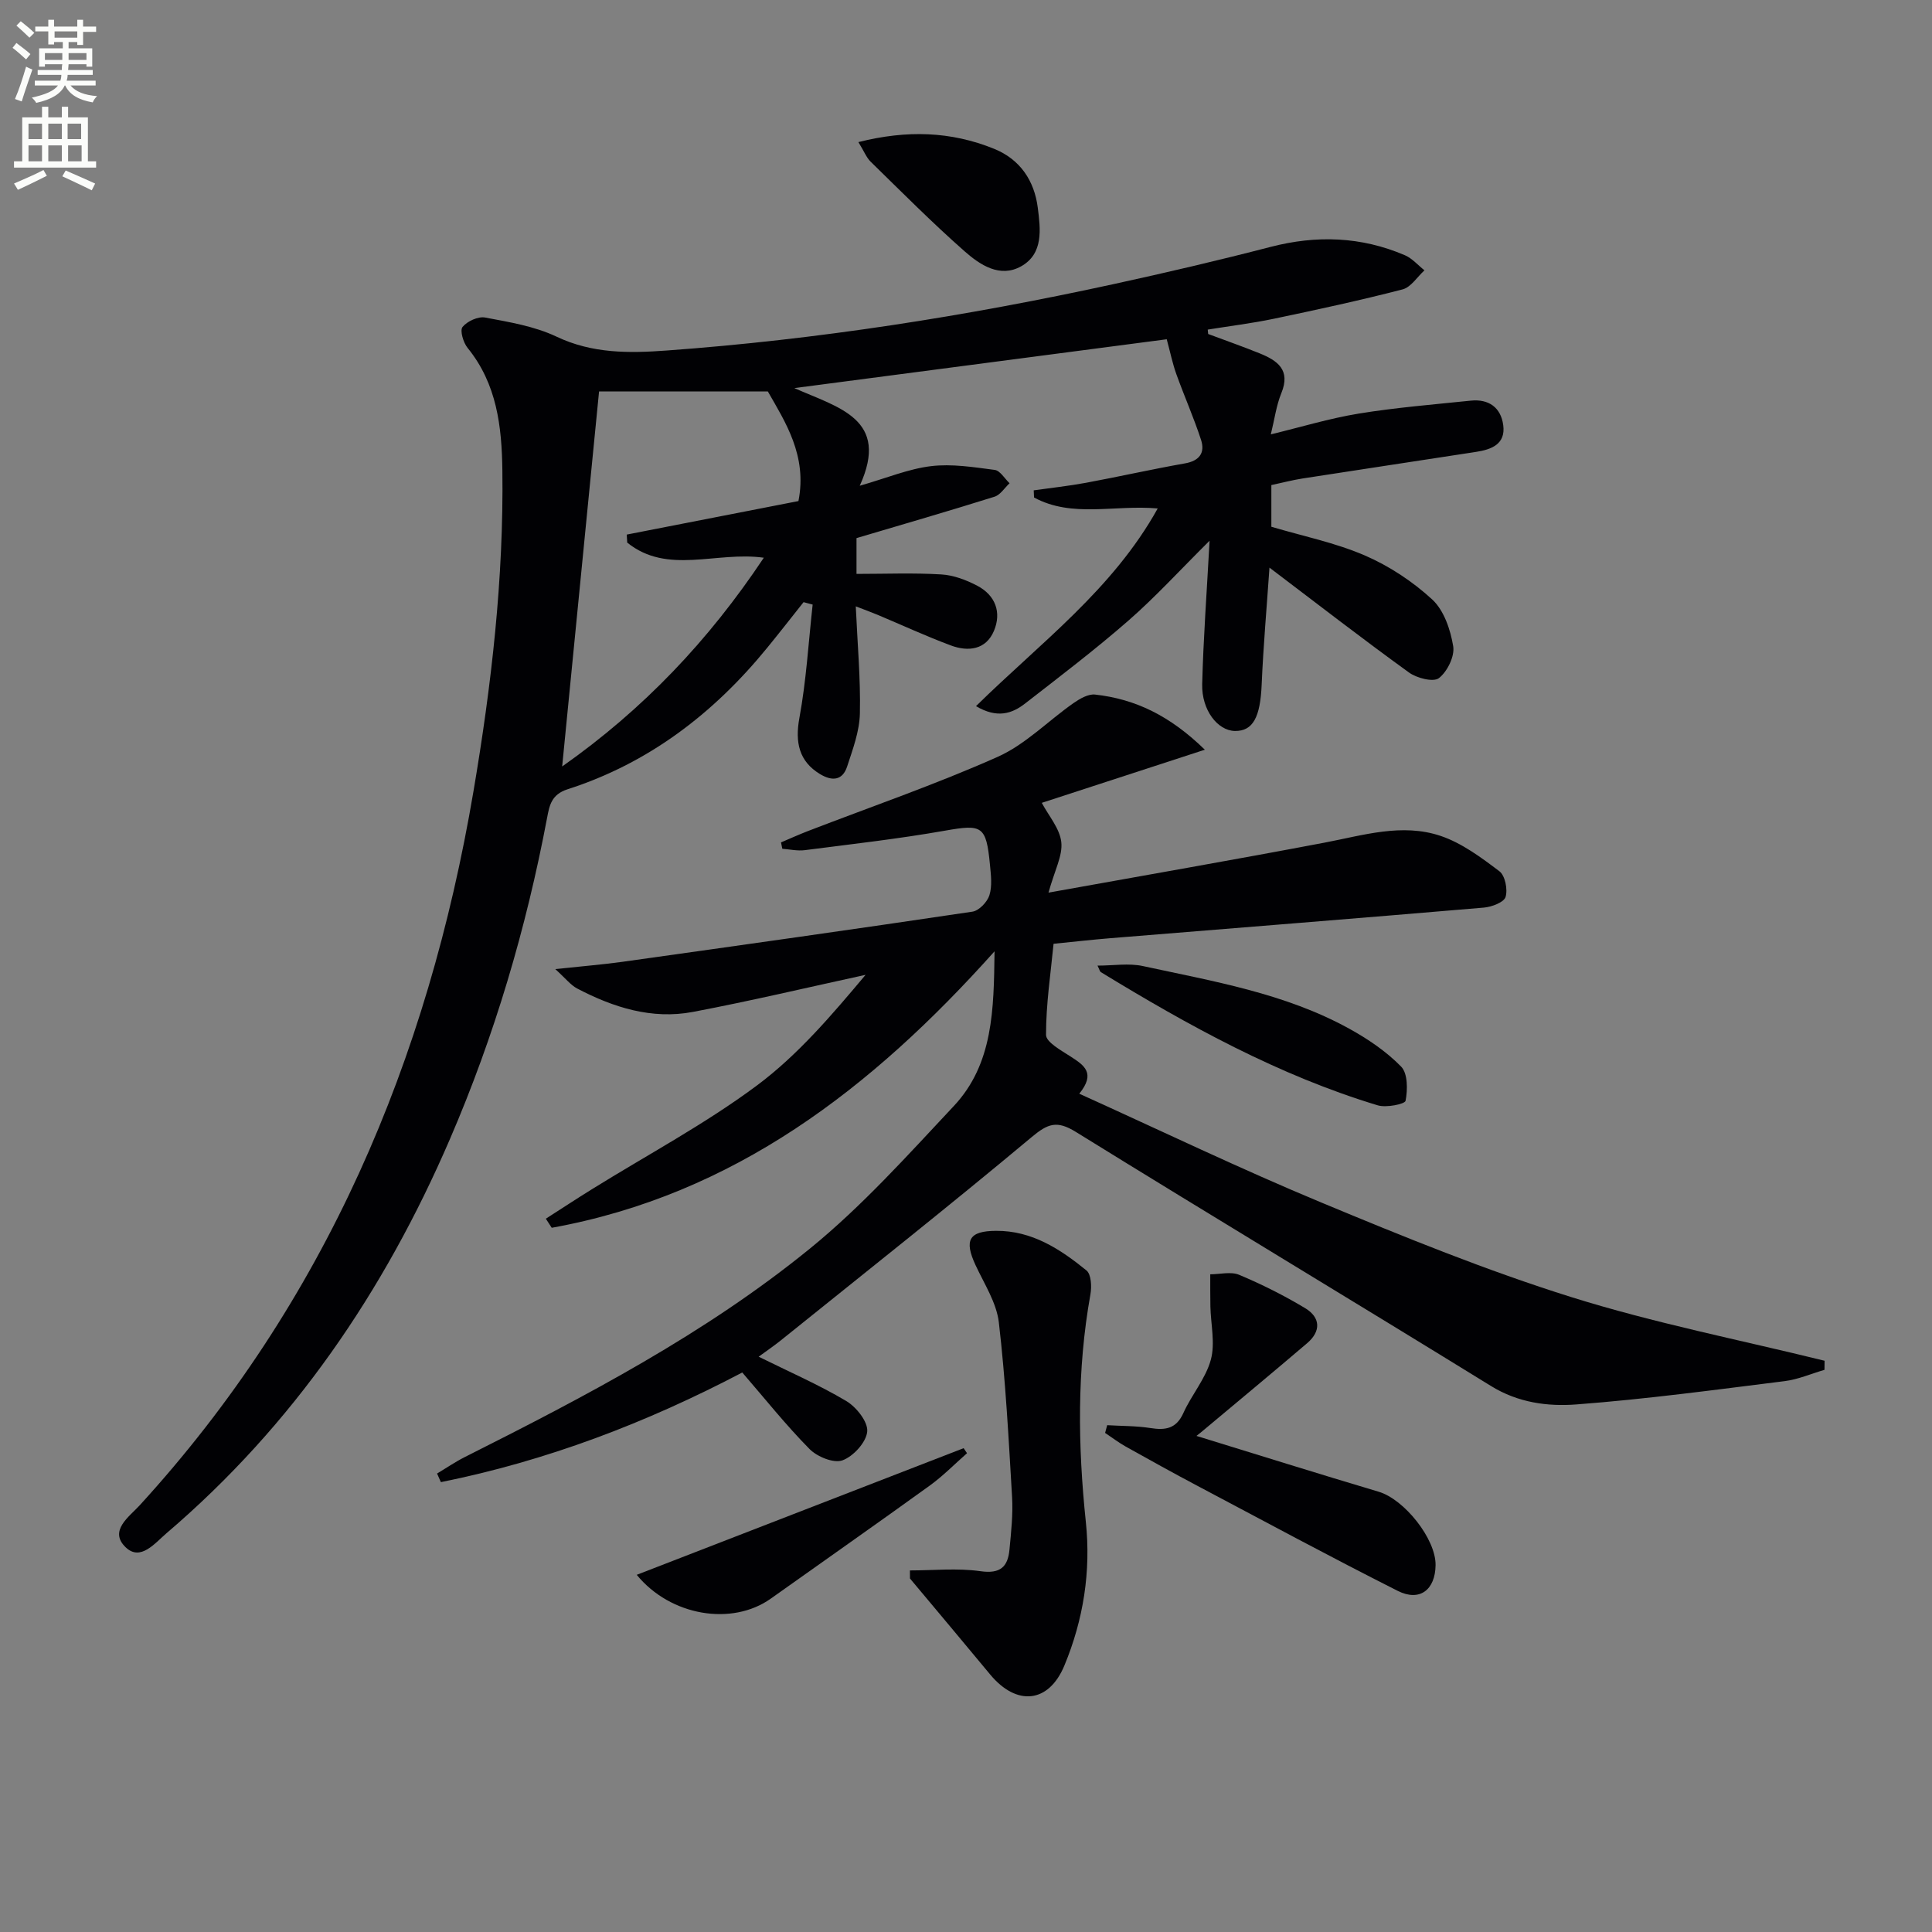
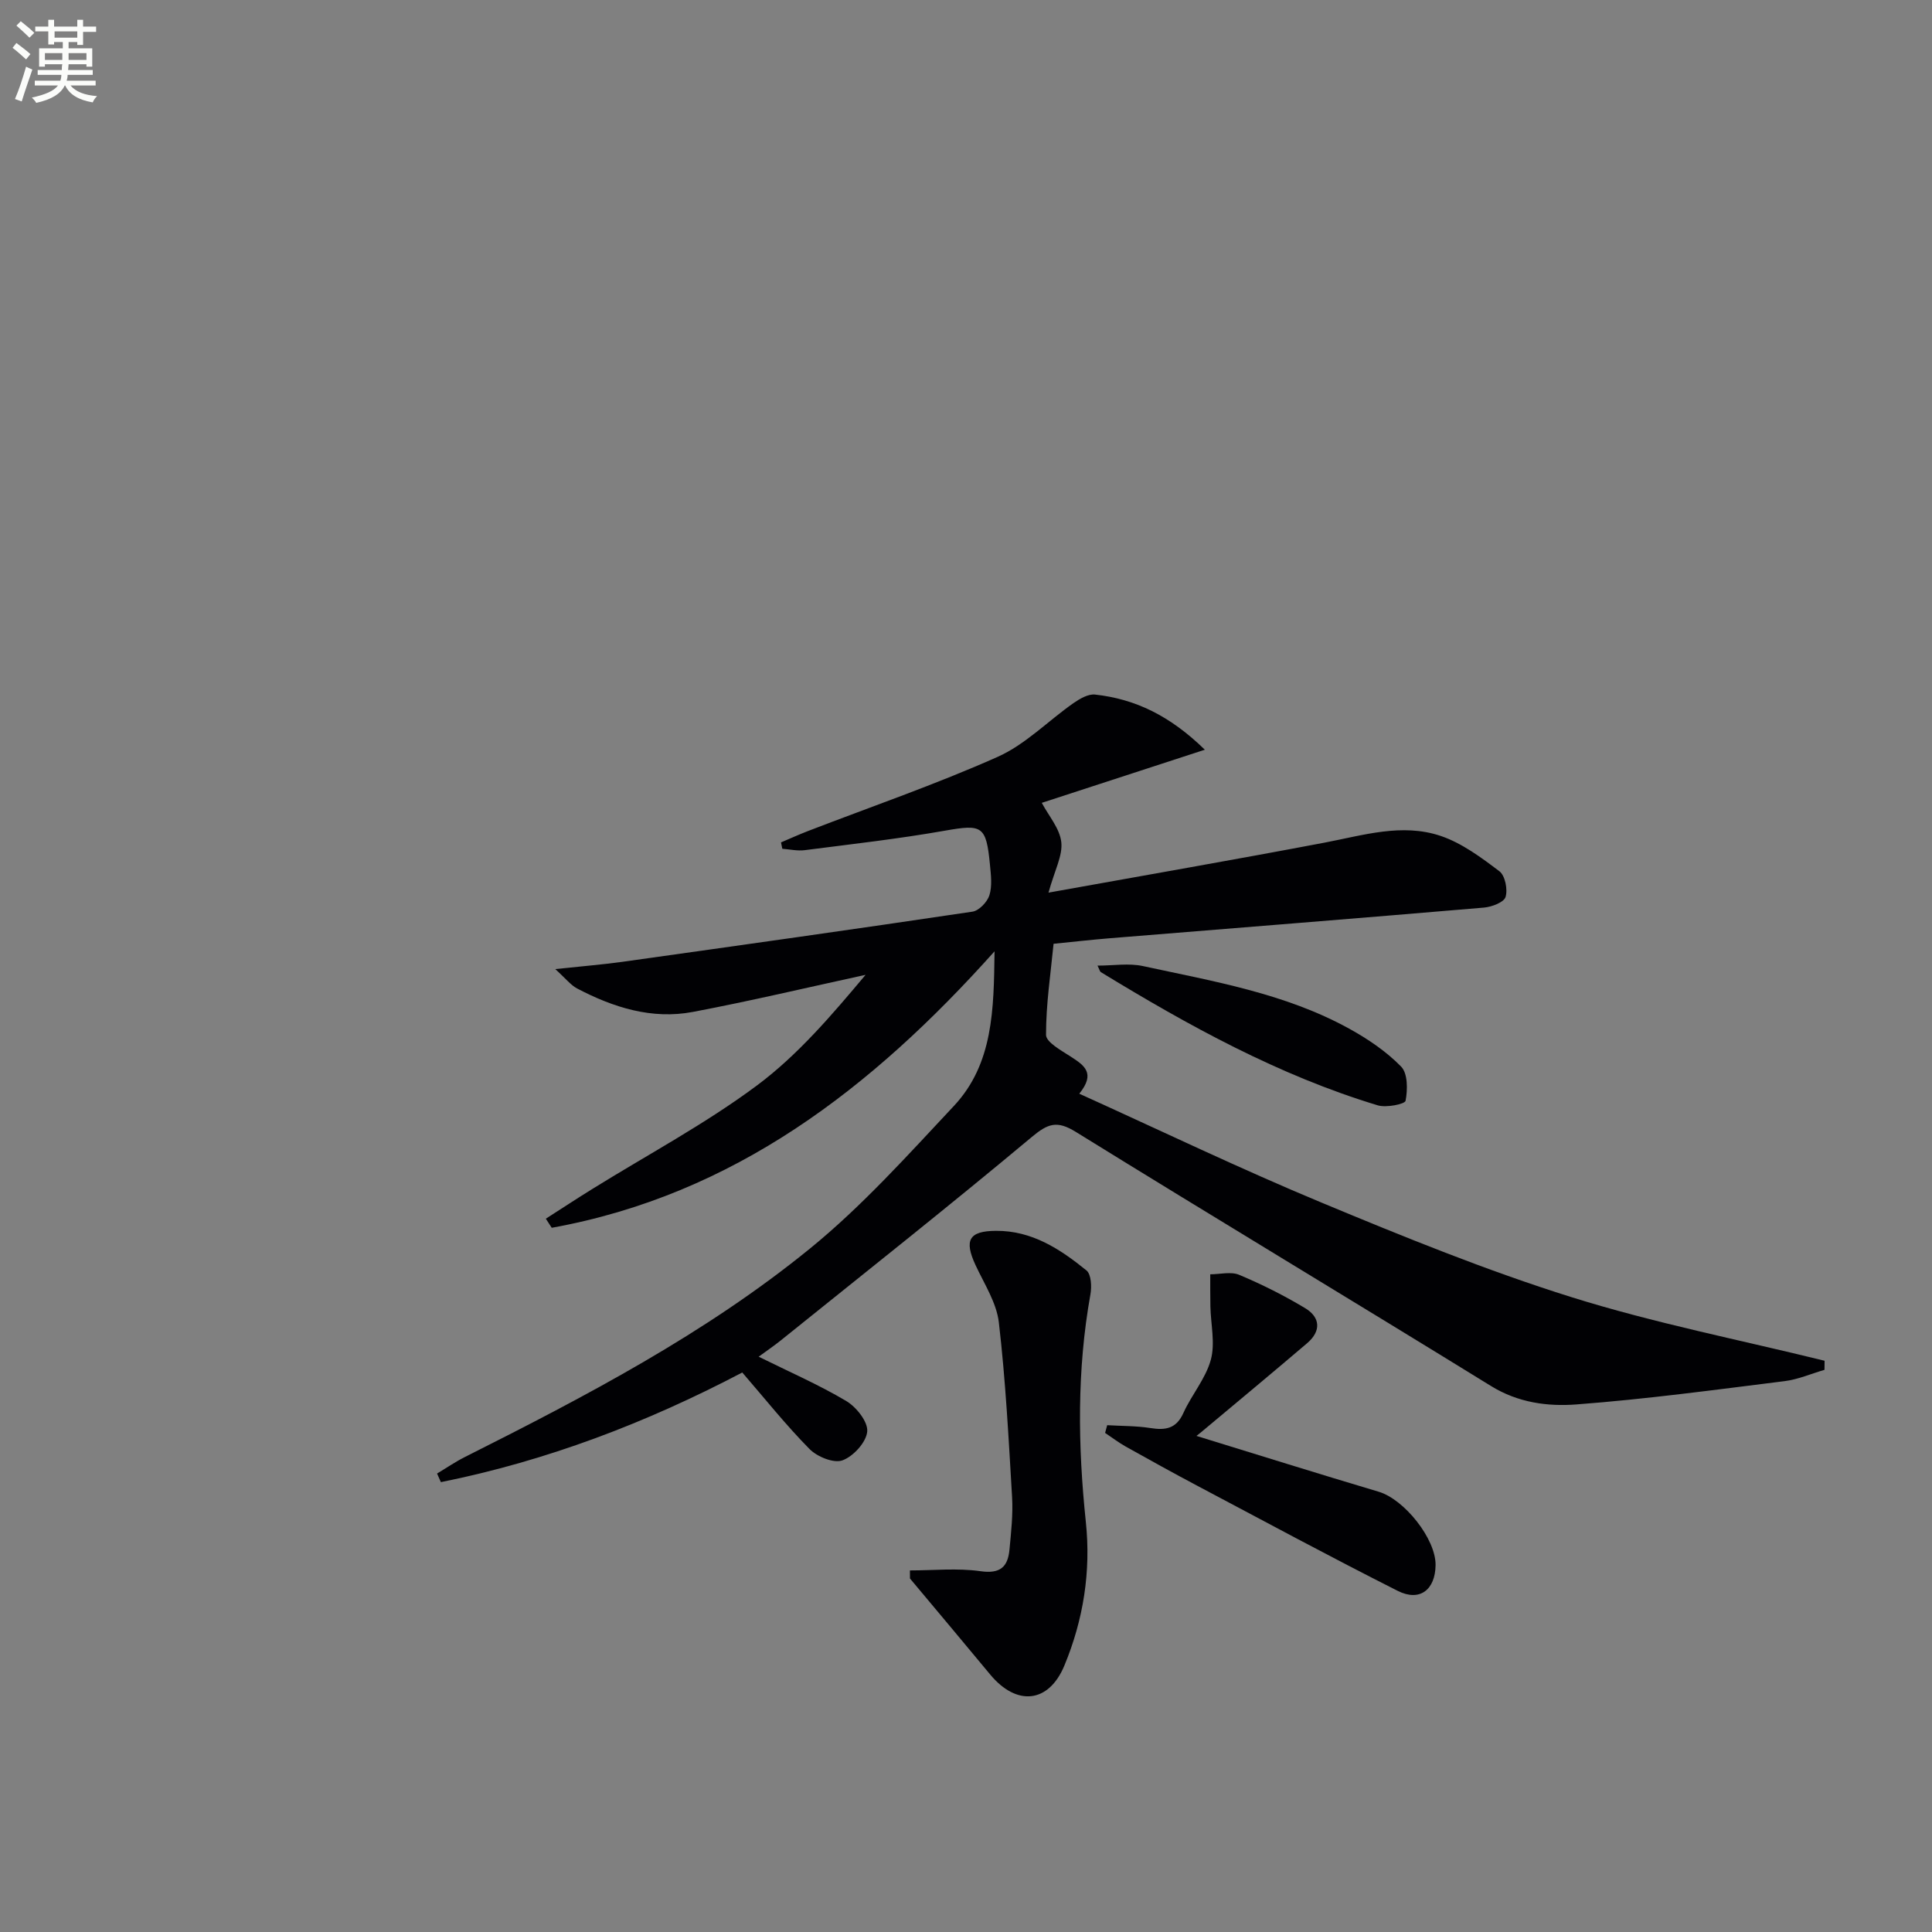
<svg xmlns="http://www.w3.org/2000/svg" enable-background="new 0 0 400 400" viewBox="0 0 400 400">
  <rect x="0" y="0" width="400" height="400" fill="#808080" stroke="none" />
  <path d="m2.6 9.9.8-1c.9.7 1.9 1.4 2.9 2.3l-.9 1.1c-1.1-1-2-1.8-2.8-2.4zm.5 10.6c.9-2.1 1.6-4.3 2.3-6.7.4.2.8.4 1.3.6-.7 2.1-1.5 4.3-2.2 6.6zm.3-15.2.9-.9c1 .8 2 1.6 2.8 2.4l-1 1c-.9-.9-1.8-1.7-2.7-2.5zm12.6-1.2h1.2v1.4h2.7v1.1h-2.7v2.7h-1.2v-.6h-1.8v1.3h4.9v3.8h-1.2v-.5h-3.7c0 .4-.1.9-.1 1.2h5.1v1h-5.2c0 .5-.1.9-.2 1.2h6v1h-5.2c1.1 1.3 2.9 2 5.5 2.2-.4.4-.7.8-.9 1.3-2.9-.5-4.8-1.6-5.7-3.5h-.1c-.8 1.7-2.7 2.9-5.9 3.6-.2-.4-.6-.8-.9-1.1 2.8-.6 4.6-1.4 5.4-2.5h-4.8v-1h5.3c.1-.3.2-.7.2-1.2h-4.9v-1h5c0-.4 0-.8.1-1.2h-3.6v.5h-1.2v-3.8h4.9v-1.3h-1.8v.5h-1.2v-2.7h-2.7v-1h2.7v-1.4h1.2v1.4h4.8zm-6.7 8.3h3.6c0-.4 0-.9 0-1.4h-3.6zm1.9-4.6h4.8v-1.3h-4.7v1.3zm6.7 3.2h-3.7v1.4h3.7z" fill="#fbfcfa" />
-   <path d="m8.7 22.1h1.3v2.2h2.8v-2.2h1.3v2.2h4.1v9.1h1.7v1.3h-17v-1.3h1.7v-9.1h4.1zm.3 13.1.7 1.2c-1.8.9-3.8 1.9-6 2.9-.2-.4-.5-.8-.8-1.3 2.3-1 4.4-1.9 6.1-2.8zm-3.1-6.4h2.8v-3.2h-2.8zm0 4.6h2.8v-3.3h-2.8zm4.1-4.6h2.8v-3.2h-2.8zm0 4.6h2.8v-3.3h-2.8zm3.6 1.9c2.1.9 4.1 1.8 6.1 2.7l-.7 1.4c-2.2-1.1-4.2-2-6.1-2.9zm3.2-9.7h-2.8v3.2h2.8zm-2.7 7.8h2.8v-3.3h-2.8z" fill="#fbfcfa" />
  <g fill="#010104">
-     <path d="m250.14 69.15c3.55 1.33 7.13 2.58 10.64 4 3.68 1.49 6.49 3.41 4.51 8.24-1.05 2.57-1.41 5.42-2.18 8.54 6.17-1.49 12.11-3.3 18.19-4.3 7.68-1.25 15.46-1.88 23.2-2.68 3.73-.39 6.25 1.42 6.73 5.08.52 3.95-2.46 5.04-5.63 5.53-11.98 1.85-23.97 3.65-35.95 5.51-2.1.33-4.17.88-6.43 1.36v8.63c6.46 1.92 13.17 3.28 19.33 5.93 5.07 2.19 9.93 5.4 13.99 9.14 2.42 2.24 3.77 6.25 4.33 9.67.34 2.08-1.22 5.25-2.96 6.6-1.13.88-4.58.01-6.2-1.17-9.55-6.9-18.86-14.12-28.88-21.71-.55 8.03-1.27 16.16-1.62 24.3-.29 6.64-1.78 9.57-5.53 9.52-3.56-.05-6.91-4.31-6.78-9.68.24-9.45.94-18.88 1.53-29.71-6.24 6.2-11.23 11.67-16.77 16.51-6.89 6.02-14.19 11.57-21.42 17.19-2.7 2.1-5.77 3.15-10.17.55 13.32-13.1 28.3-24.14 37.62-40.93-8.96-.8-17.73 2.01-25.6-2.27-.02-.49-.05-.99-.07-1.48 3.6-.51 7.22-.9 10.8-1.56 6.85-1.27 13.65-2.81 20.51-4.02 3.03-.53 4.19-2.22 3.34-4.85-1.5-4.61-3.48-9.06-5.12-13.63-.79-2.19-1.25-4.49-1.99-7.22-24.7 3.24-50.34 6.6-77.1 10.11 9.14 4.07 19.86 6.38 13.54 20.22 5.62-1.61 10.11-3.5 14.76-4.06 4.31-.52 8.82.21 13.19.78 1.12.15 2.05 1.8 3.07 2.76-1.03.96-1.91 2.41-3.12 2.79-9.33 2.93-18.72 5.65-28.57 8.57v7.41c6.01 0 11.81-.24 17.57.11 2.53.15 5.17 1.15 7.45 2.35 3.75 1.98 5.05 5.52 3.43 9.35-1.66 3.92-5.34 4.34-8.92 3-5.13-1.91-10.11-4.22-15.17-6.34-1.36-.57-2.75-1.07-4.51-1.75.34 7.69 1.01 14.95.85 22.18-.08 3.69-1.47 7.4-2.64 10.98-.95 2.9-3.09 3.08-5.59 1.58-4.37-2.63-5.23-6.58-4.29-11.66 1.42-7.72 1.88-15.63 2.74-23.45-.63-.17-1.26-.33-1.88-.5-2.51 3.15-4.98 6.33-7.53 9.45-11.07 13.57-24.52 23.89-41.33 29.29-3.33 1.07-3.75 3.32-4.23 5.86-4.33 22.93-10.9 45.18-20.15 66.62-13.58 31.47-32.44 59.17-58.66 81.55-2.41 2.06-5.37 5.84-8.43 2.93-3.6-3.42.72-6.35 2.86-8.69 38.47-42.07 59.68-92.17 69.12-147.81 3.73-22 6.28-44.1 5.99-66.46-.12-9.12-1.13-17.91-7.19-25.37-.9-1.1-1.64-3.61-1.06-4.34.96-1.19 3.22-2.23 4.67-1.96 5.01.94 10.23 1.8 14.77 3.95 7.45 3.54 15.03 3.45 22.84 2.88 31.2-2.27 62.03-7.1 92.57-13.76 10.86-2.37 21.68-4.9 32.44-7.69 9.53-2.47 18.77-2.15 27.81 1.72 1.52.65 2.72 2.07 4.06 3.13-1.5 1.36-2.8 3.5-4.54 3.95-8.82 2.28-17.74 4.21-26.67 6.08-4.51.94-9.1 1.5-13.66 2.24.03.33.06.62.09.91zm-133.75 89.54c16.8-11.82 30.33-26.07 41.75-43.22-9.85-1.38-19.93 3.61-28.28-3.13-.03-.55-.06-1.1-.1-1.66 11.92-2.33 23.84-4.66 35.55-6.94 1.85-9.39-2.72-16.36-6.34-22.7-12.08 0-23.81 0-34.94 0-2.59 26.33-5.08 51.66-7.64 77.65z" />
    <path d="m249.45 155.22c-12.15 3.96-22.96 7.48-33.76 11 1.43 2.7 3.73 5.31 4.04 8.14.31 2.79-1.37 5.81-2.65 10.45 20.11-3.62 38.66-6.84 57.15-10.35 8.01-1.52 16.05-4.09 24.05-1.39 4.39 1.48 8.39 4.47 12.15 7.31 1.19.9 1.76 3.77 1.28 5.33-.34 1.11-2.86 2.06-4.49 2.2-25.84 2.2-51.68 4.25-77.53 6.35-3.63.3-7.26.71-11.56 1.14-.6 6.16-1.57 12.51-1.56 18.86 0 1.52 3.18 3.24 5.13 4.51 2.74 1.78 5.22 3.39 1.75 7.67 16.93 7.66 33.37 15.57 50.19 22.56 16.99 7.07 34.11 14.04 51.65 19.54 17.18 5.39 34.96 8.87 52.47 13.19-.01.63-.01 1.25-.02 1.88-2.75.8-5.45 1.99-8.26 2.34-14.34 1.79-28.67 3.73-43.07 4.82-5.98.46-12.11-.35-17.71-3.81-28.59-17.63-57.39-34.93-85.96-52.61-3.91-2.42-5.77-1.75-9.14 1.07-17.1 14.29-34.58 28.12-51.94 42.09-1.41 1.13-2.9 2.15-4.59 3.38 6.28 3.11 12.42 5.78 18.13 9.17 2.09 1.24 4.53 4.31 4.35 6.32-.2 2.22-2.87 5.15-5.13 5.97-1.8.66-5.23-.74-6.81-2.34-4.89-4.95-9.24-10.43-13.93-15.85-19.88 10.44-40.55 18.31-62.4 22.7-.26-.59-.52-1.19-.79-1.78 1.89-1.13 3.72-2.39 5.68-3.38 25-12.58 49.86-25.54 71.62-43.28 10.75-8.76 20.14-19.25 29.67-29.41 8.2-8.74 8.29-20.03 8.45-32.05-25.46 28.46-53.99 50.41-91.68 57.24-.41-.63-.82-1.26-1.22-1.88 3.19-2.04 6.35-4.13 9.57-6.12 11.41-7.09 23.36-13.45 34.1-21.44 8.55-6.36 15.62-14.71 22.53-22.93-11.92 2.59-23.79 5.41-35.77 7.68-8.48 1.6-16.45-.92-23.94-4.85-1.35-.71-2.37-2.06-4.54-4.02 5.52-.59 9.74-.93 13.93-1.51 24.16-3.39 48.31-6.78 72.44-10.38 1.36-.2 3.08-2 3.52-3.41.6-1.93.31-4.21.11-6.31-.78-8.11-1.62-8.4-9.31-7.05-9.62 1.7-19.36 2.79-29.06 4.04-1.5.19-3.08-.18-4.62-.29-.09-.44-.18-.88-.27-1.32 1.83-.78 3.65-1.6 5.5-2.32 13.14-5.07 26.5-9.67 39.35-15.39 5.75-2.56 10.44-7.45 15.72-11.14 1.29-.9 3.03-1.91 4.44-1.76 8.32.92 15.49 4.35 22.74 11.42z" />
    <path d="m188.39 325.14c4.88 0 9.83-.52 14.61.16 4.1.59 5.66-.9 6-4.46.34-3.61.75-7.27.54-10.88-.71-12.07-1.34-24.17-2.74-36.17-.48-4.09-3.02-7.97-4.82-11.85-2.42-5.2-1.36-7.08 4.24-7.11 7.45-.05 13.29 3.79 18.72 8.2.99.8 1.11 3.36.82 4.96-2.81 15.66-2.6 31.34-.95 47.1 1.08 10.25-.5 20.25-4.44 29.74-3.25 7.83-9.9 8.46-15.38 1.84-5.5-6.64-11.05-13.24-16.59-19.86-.01-.56-.01-1.11-.01-1.67z" />
    <path d="m247.71 297.29c12.81 3.94 25.25 7.84 37.74 11.56 5.3 1.58 11.85 9.77 11.77 15.21-.07 5.1-3.28 7.61-7.84 5.31-13.92-7.02-27.65-14.43-41.44-21.73-4.99-2.64-9.92-5.38-14.85-8.13-1.49-.84-2.87-1.89-4.29-2.84.14-.53.29-1.06.43-1.6 2.98.18 6 .13 8.94.59 3.11.49 5.36.17 6.84-3.12 1.7-3.77 4.62-7.12 5.68-11.02.93-3.41-.01-7.33-.09-11.02-.05-2.22-.02-4.45-.03-6.67 2.01 0 4.28-.61 5.99.11 4.69 1.97 9.28 4.27 13.64 6.89 3.19 1.91 3.36 4.77.42 7.27-7.07 6.03-14.22 11.96-21.35 17.93-.44.39-.92.75-1.56 1.26z" />
    <path d="m227.23 199.92c3.31 0 6.47-.54 9.38.09 14.57 3.16 29.41 5.63 42.7 12.95 3.89 2.14 7.71 4.73 10.78 7.87 1.39 1.42 1.36 4.79.92 7.07-.13.7-4 1.48-5.76.95-20.53-6.21-39.14-16.48-57.33-27.58-.21-.13-.27-.5-.69-1.35z" />
-     <path d="m131.83 326.05c22.67-8.78 45.17-17.5 67.68-26.22.23.35.47.69.7 1.04-2.56 2.25-4.96 4.71-7.71 6.7-10.91 7.88-21.95 15.6-32.92 23.41-8.02 5.7-20.75 3.63-27.75-4.93z" />
-     <path d="m177.72 29.42c10.04-2.53 19.14-2.24 28.1 1.39 5.41 2.19 8.34 6.64 9.04 12.19.55 4.35 1.25 9.49-3.43 12.13-4.41 2.48-8.54-.3-11.72-3.1-6.72-5.92-13.05-12.3-19.46-18.56-.87-.86-1.34-2.12-2.53-4.05z" />
  </g>
</svg>